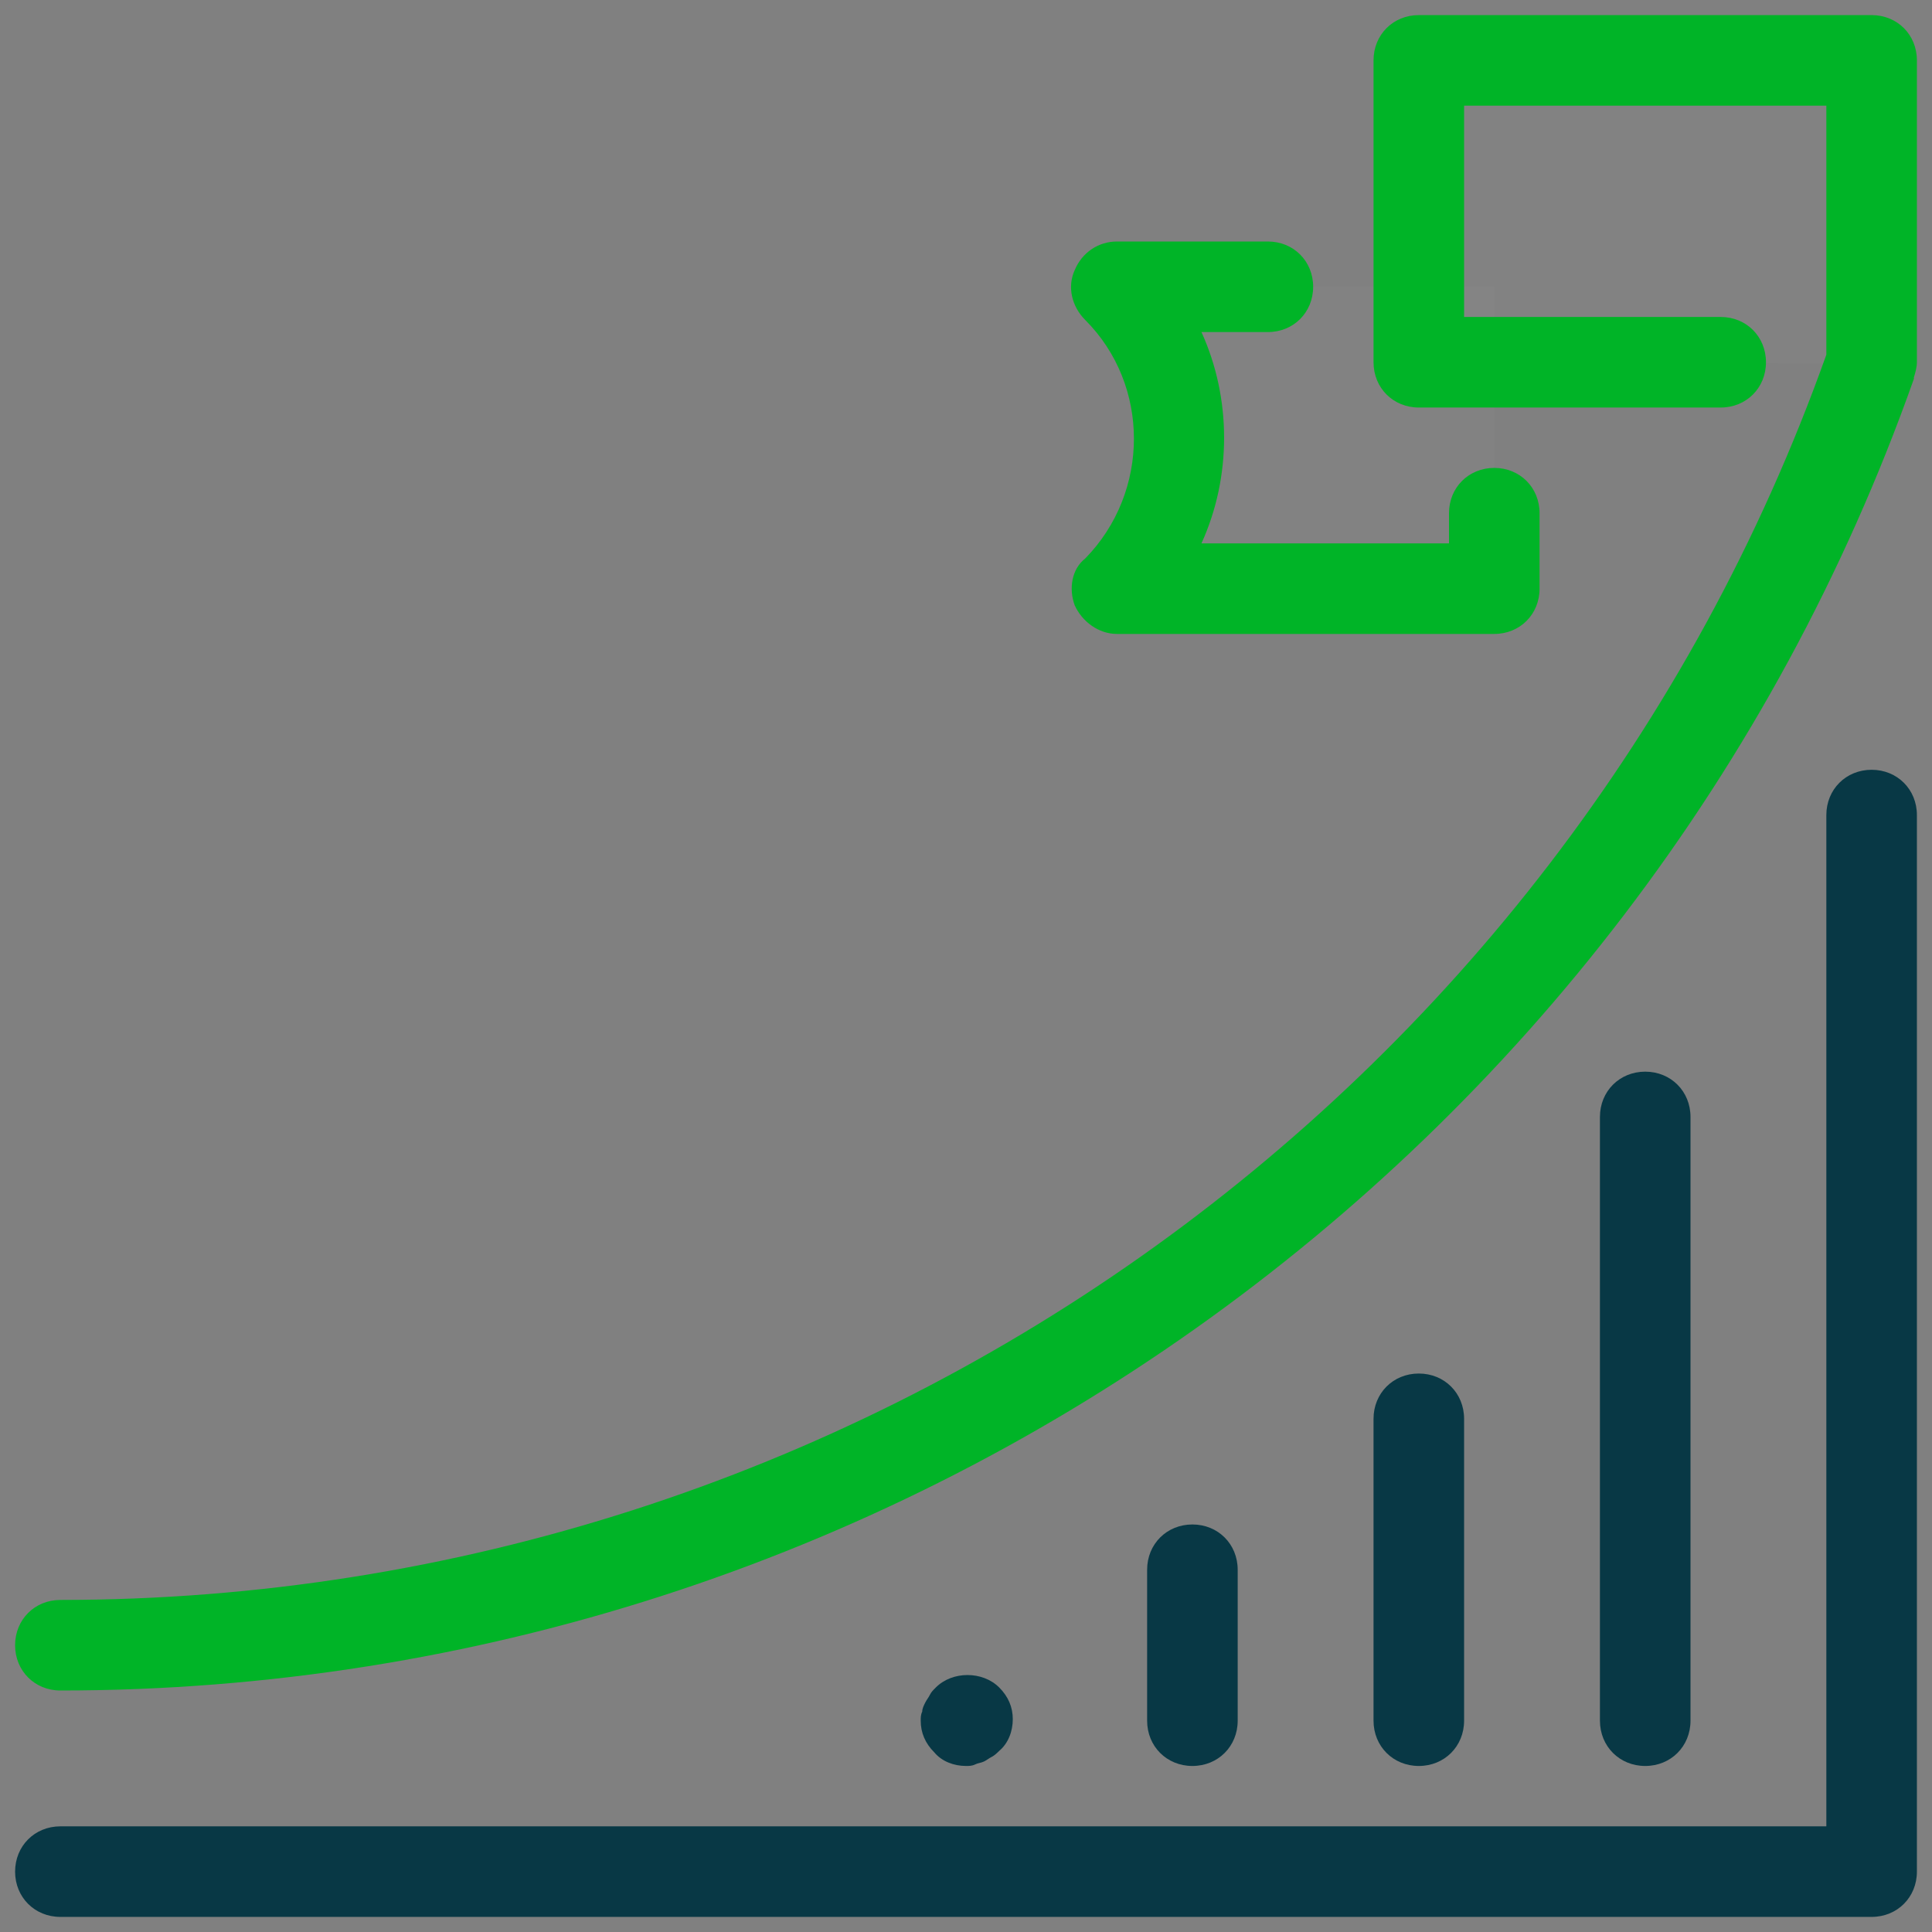
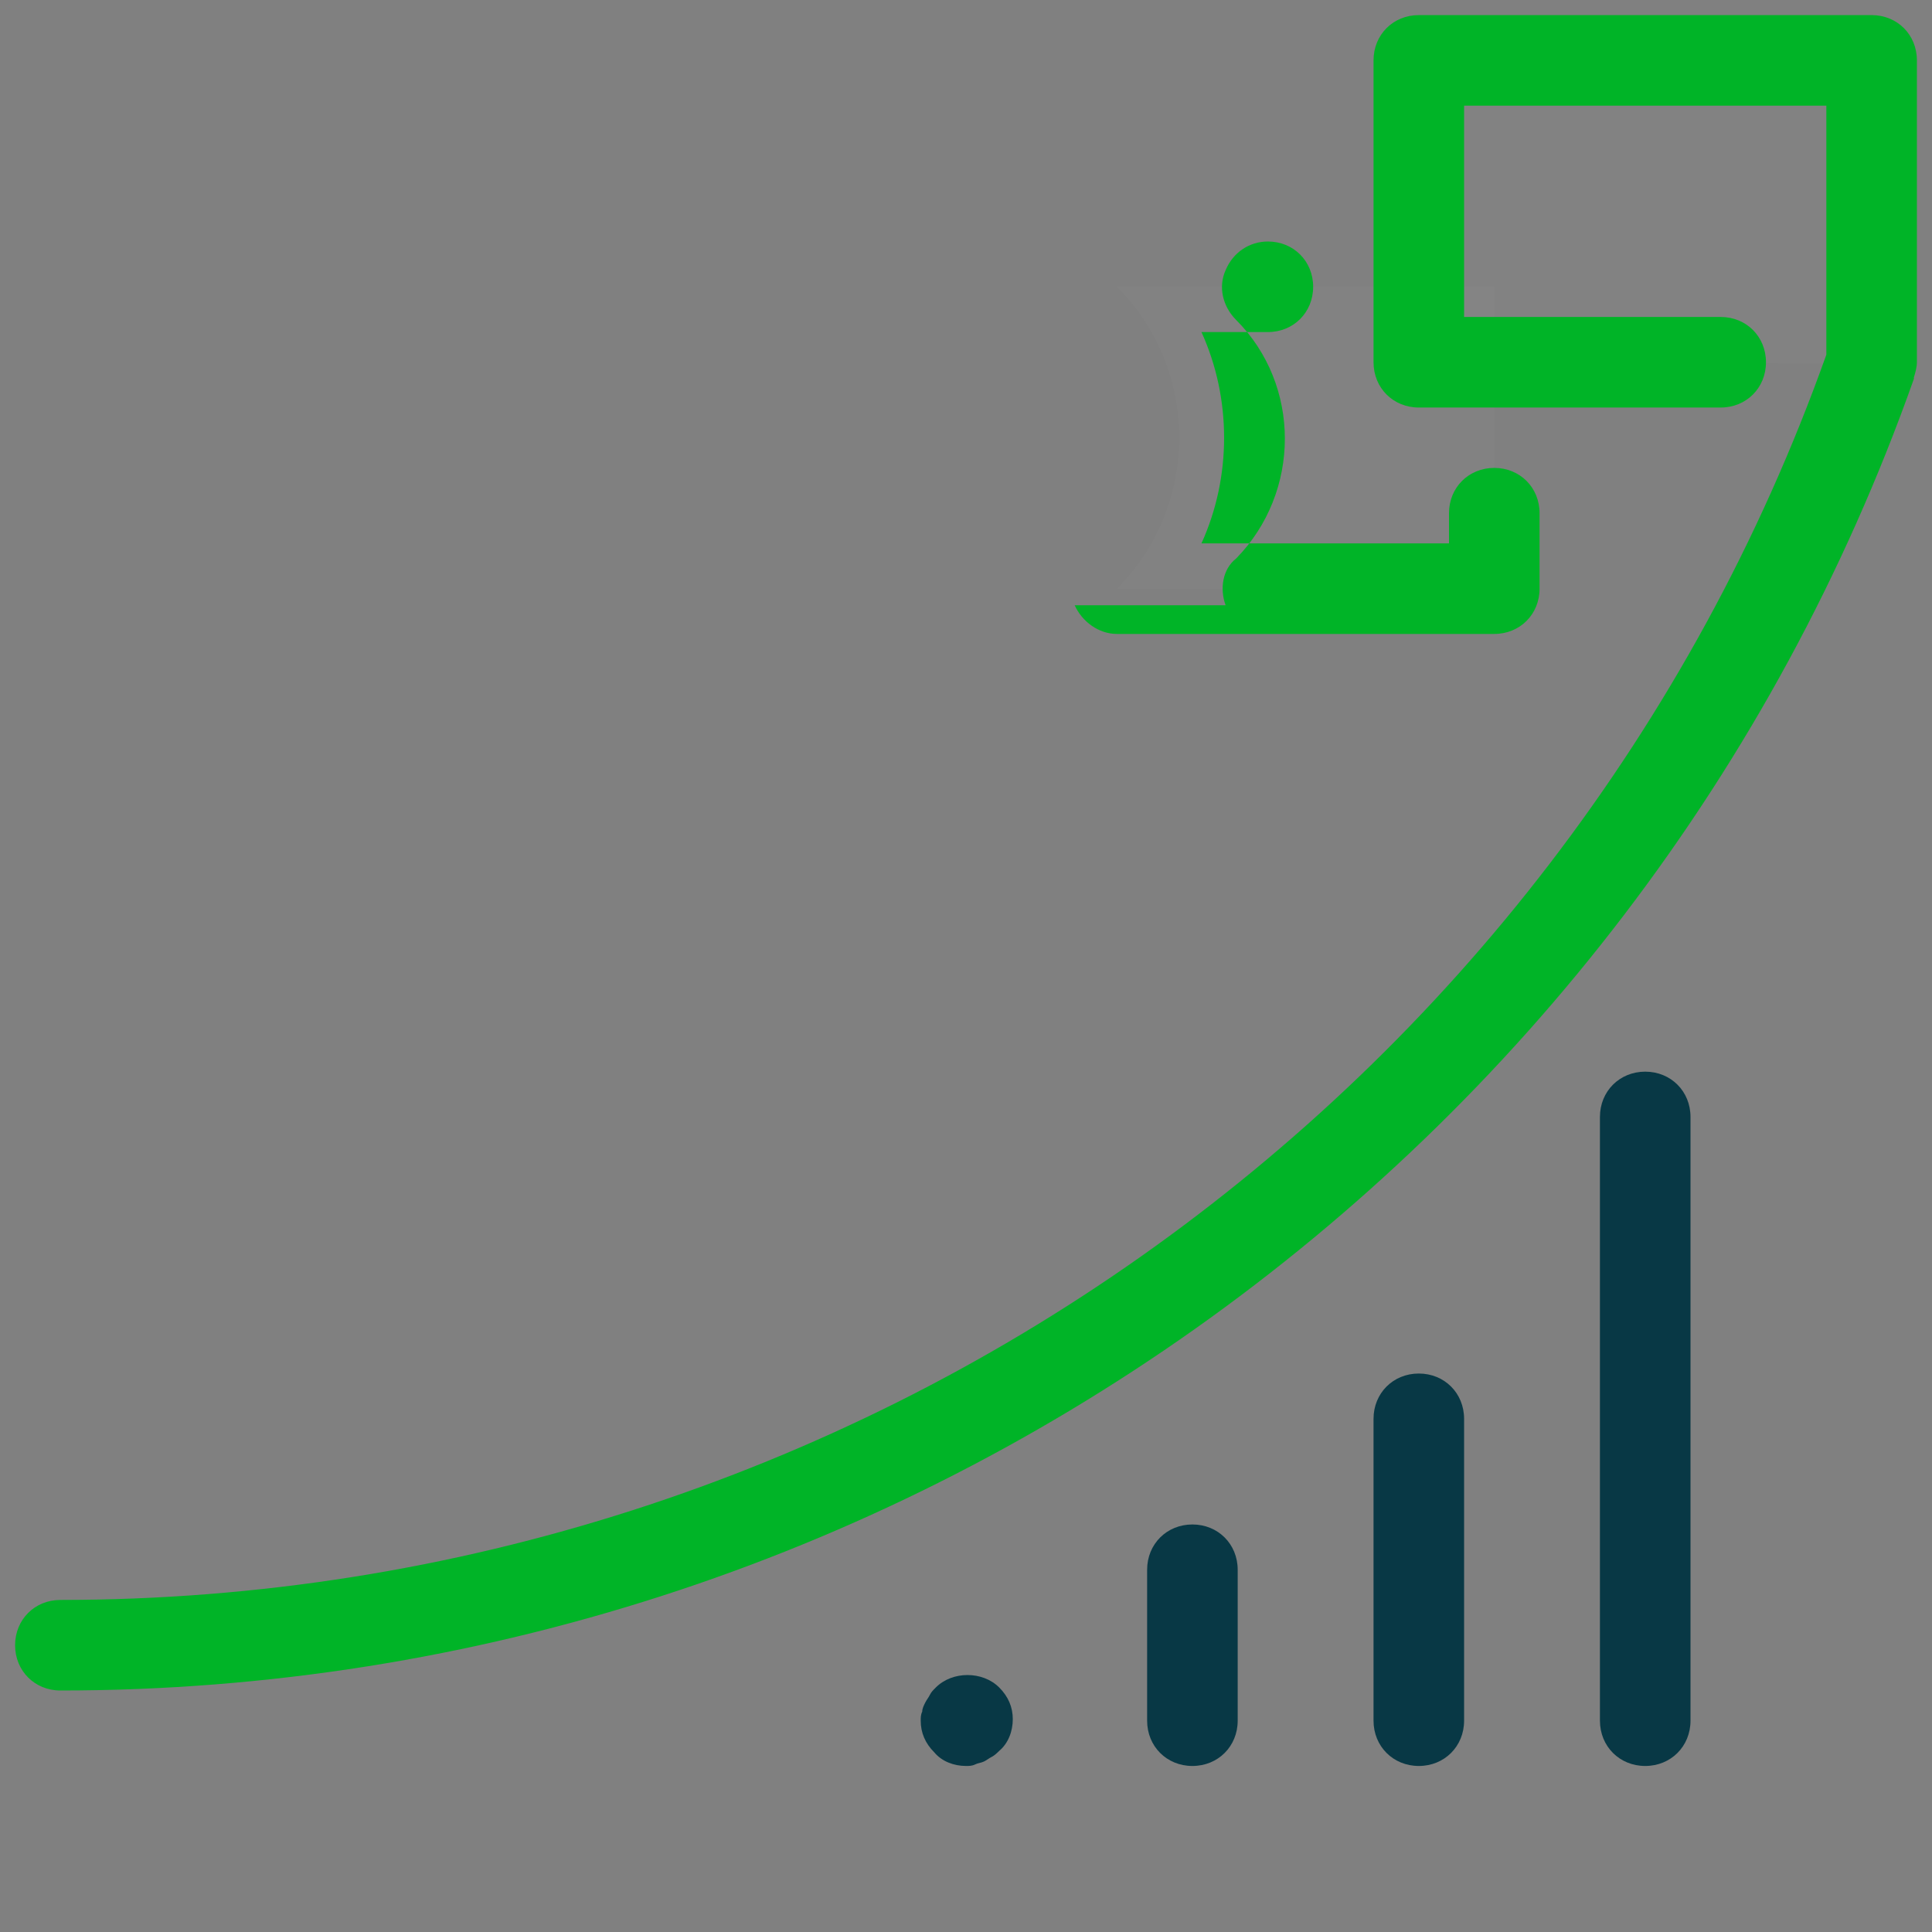
<svg xmlns="http://www.w3.org/2000/svg" viewBox="0,0,256,256" width="256px" height="256px" fill-rule="nonzero">
  <rect x="0" y="0" width="256" height="256" fill="#808080" stroke="none" />
  <g fill="none" fill-rule="nonzero" stroke="none" stroke-width="1" stroke-linecap="butt" stroke-linejoin="miter" stroke-miterlimit="10" stroke-dasharray="" stroke-dashoffset="0" font-family="none" font-weight="none" font-size="none" text-anchor="none" style="mix-blend-mode: normal">
    <g transform="scale(2,2)">
      <path d="M94,24v-20h30v20v0.1z" fill-opacity="0.02" fill="#ffffff" />
      <path d="M99,19h-25v0c5.5,5.5 5.5,14.5 0,20v0h25z" fill-opacity="0.02" fill="#ffffff" />
-       <path d="M124,127h-120c-1.7,0 -3,-1.3 -3,-3c0,-1.7 1.3,-3 3,-3h117v-67c0,-1.7 1.3,-3 3,-3c1.7,0 3,1.3 3,3v70c0,1.7 -1.3,3 -3,3z" fill="#083845" />
      <path d="M109,117c-1.7,0 -3,-1.3 -3,-3v-40c0,-1.7 1.3,-3 3,-3c1.7,0 3,1.3 3,3v40c0,1.7 -1.3,3 -3,3z" fill="#083845" />
      <path d="M94,117c-1.7,0 -3,-1.3 -3,-3v-20c0,-1.7 1.3,-3 3,-3c1.7,0 3,1.3 3,3v20c0,1.7 -1.3,3 -3,3z" fill="#083845" />
      <path d="M79,117c-1.7,0 -3,-1.3 -3,-3v-10c0,-1.7 1.3,-3 3,-3c1.7,0 3,1.3 3,3v10c0,1.7 -1.3,3 -3,3z" fill="#083845" />
      <path d="M64,117c-0.8,0 -1.6,-0.3 -2.1,-0.9c-0.6,-0.6 -0.9,-1.3 -0.9,-2.1c0,-0.2 0,-0.4 0.1,-0.6c0,-0.2 0.1,-0.4 0.2,-0.6c0.1,-0.2 0.2,-0.3 0.3,-0.5c0.1,-0.2 0.2,-0.3 0.4,-0.5c1.1,-1.1 3.1,-1.1 4.2,0c0.6,0.6 0.9,1.3 0.9,2.1c0,0.8 -0.3,1.6 -0.9,2.1c-0.1,0.1 -0.3,0.3 -0.5,0.4c-0.2,0.1 -0.3,0.2 -0.5,0.3c-0.2,0.1 -0.4,0.1 -0.6,0.2c-0.2,0.1 -0.4,0.1 -0.6,0.1z" fill="#083845" />
      <path d="M124,1h-30c-1.7,0 -3,1.3 -3,3v20c0,1.7 1.3,3 3,3h20c1.7,0 3,-1.3 3,-3c0,-1.7 -1.3,-3 -3,-3h-17v-14h24v16.5c-17.6,49.4 -64.6,82.5 -117,82.5c-1.7,0 -3,1.3 -3,3c0,1.7 1.3,3 3,3c55.1,0 104.4,-34.9 122.8,-86.9v-0.1c0.1,-0.3 0.2,-0.7 0.2,-1v-20c0,-1.7 -1.3,-3 -3,-3z" fill="#00b427" />
-       <path d="M71.2,40.1c0.5,1.1 1.6,1.9 2.8,1.9h25c1.7,0 3,-1.3 3,-3v-5c0,-1.7 -1.3,-3 -3,-3c-1.7,0 -3,1.3 -3,3v2h-16.4c2,-4.4 2,-9.6 0,-14h4.4c1.7,0 3,-1.3 3,-3c0,-1.7 -1.3,-3 -3,-3h-10c-1.2,0 -2.3,0.7 -2.8,1.9c-0.5,1.1 -0.2,2.4 0.7,3.3c4.3,4.3 4.3,11.4 0,15.8c-0.9,0.7 -1.1,2 -0.7,3.1z" fill="#00b427" />
+       <path d="M71.2,40.1c0.5,1.1 1.6,1.9 2.8,1.9h25c1.7,0 3,-1.3 3,-3v-5c0,-1.7 -1.3,-3 -3,-3c-1.7,0 -3,1.3 -3,3v2h-16.4c2,-4.4 2,-9.6 0,-14h4.4c1.7,0 3,-1.3 3,-3c0,-1.7 -1.3,-3 -3,-3c-1.2,0 -2.3,0.7 -2.8,1.9c-0.5,1.1 -0.2,2.4 0.7,3.3c4.3,4.3 4.3,11.4 0,15.8c-0.9,0.7 -1.1,2 -0.7,3.1z" fill="#00b427" />
    </g>
  </g>
</svg>